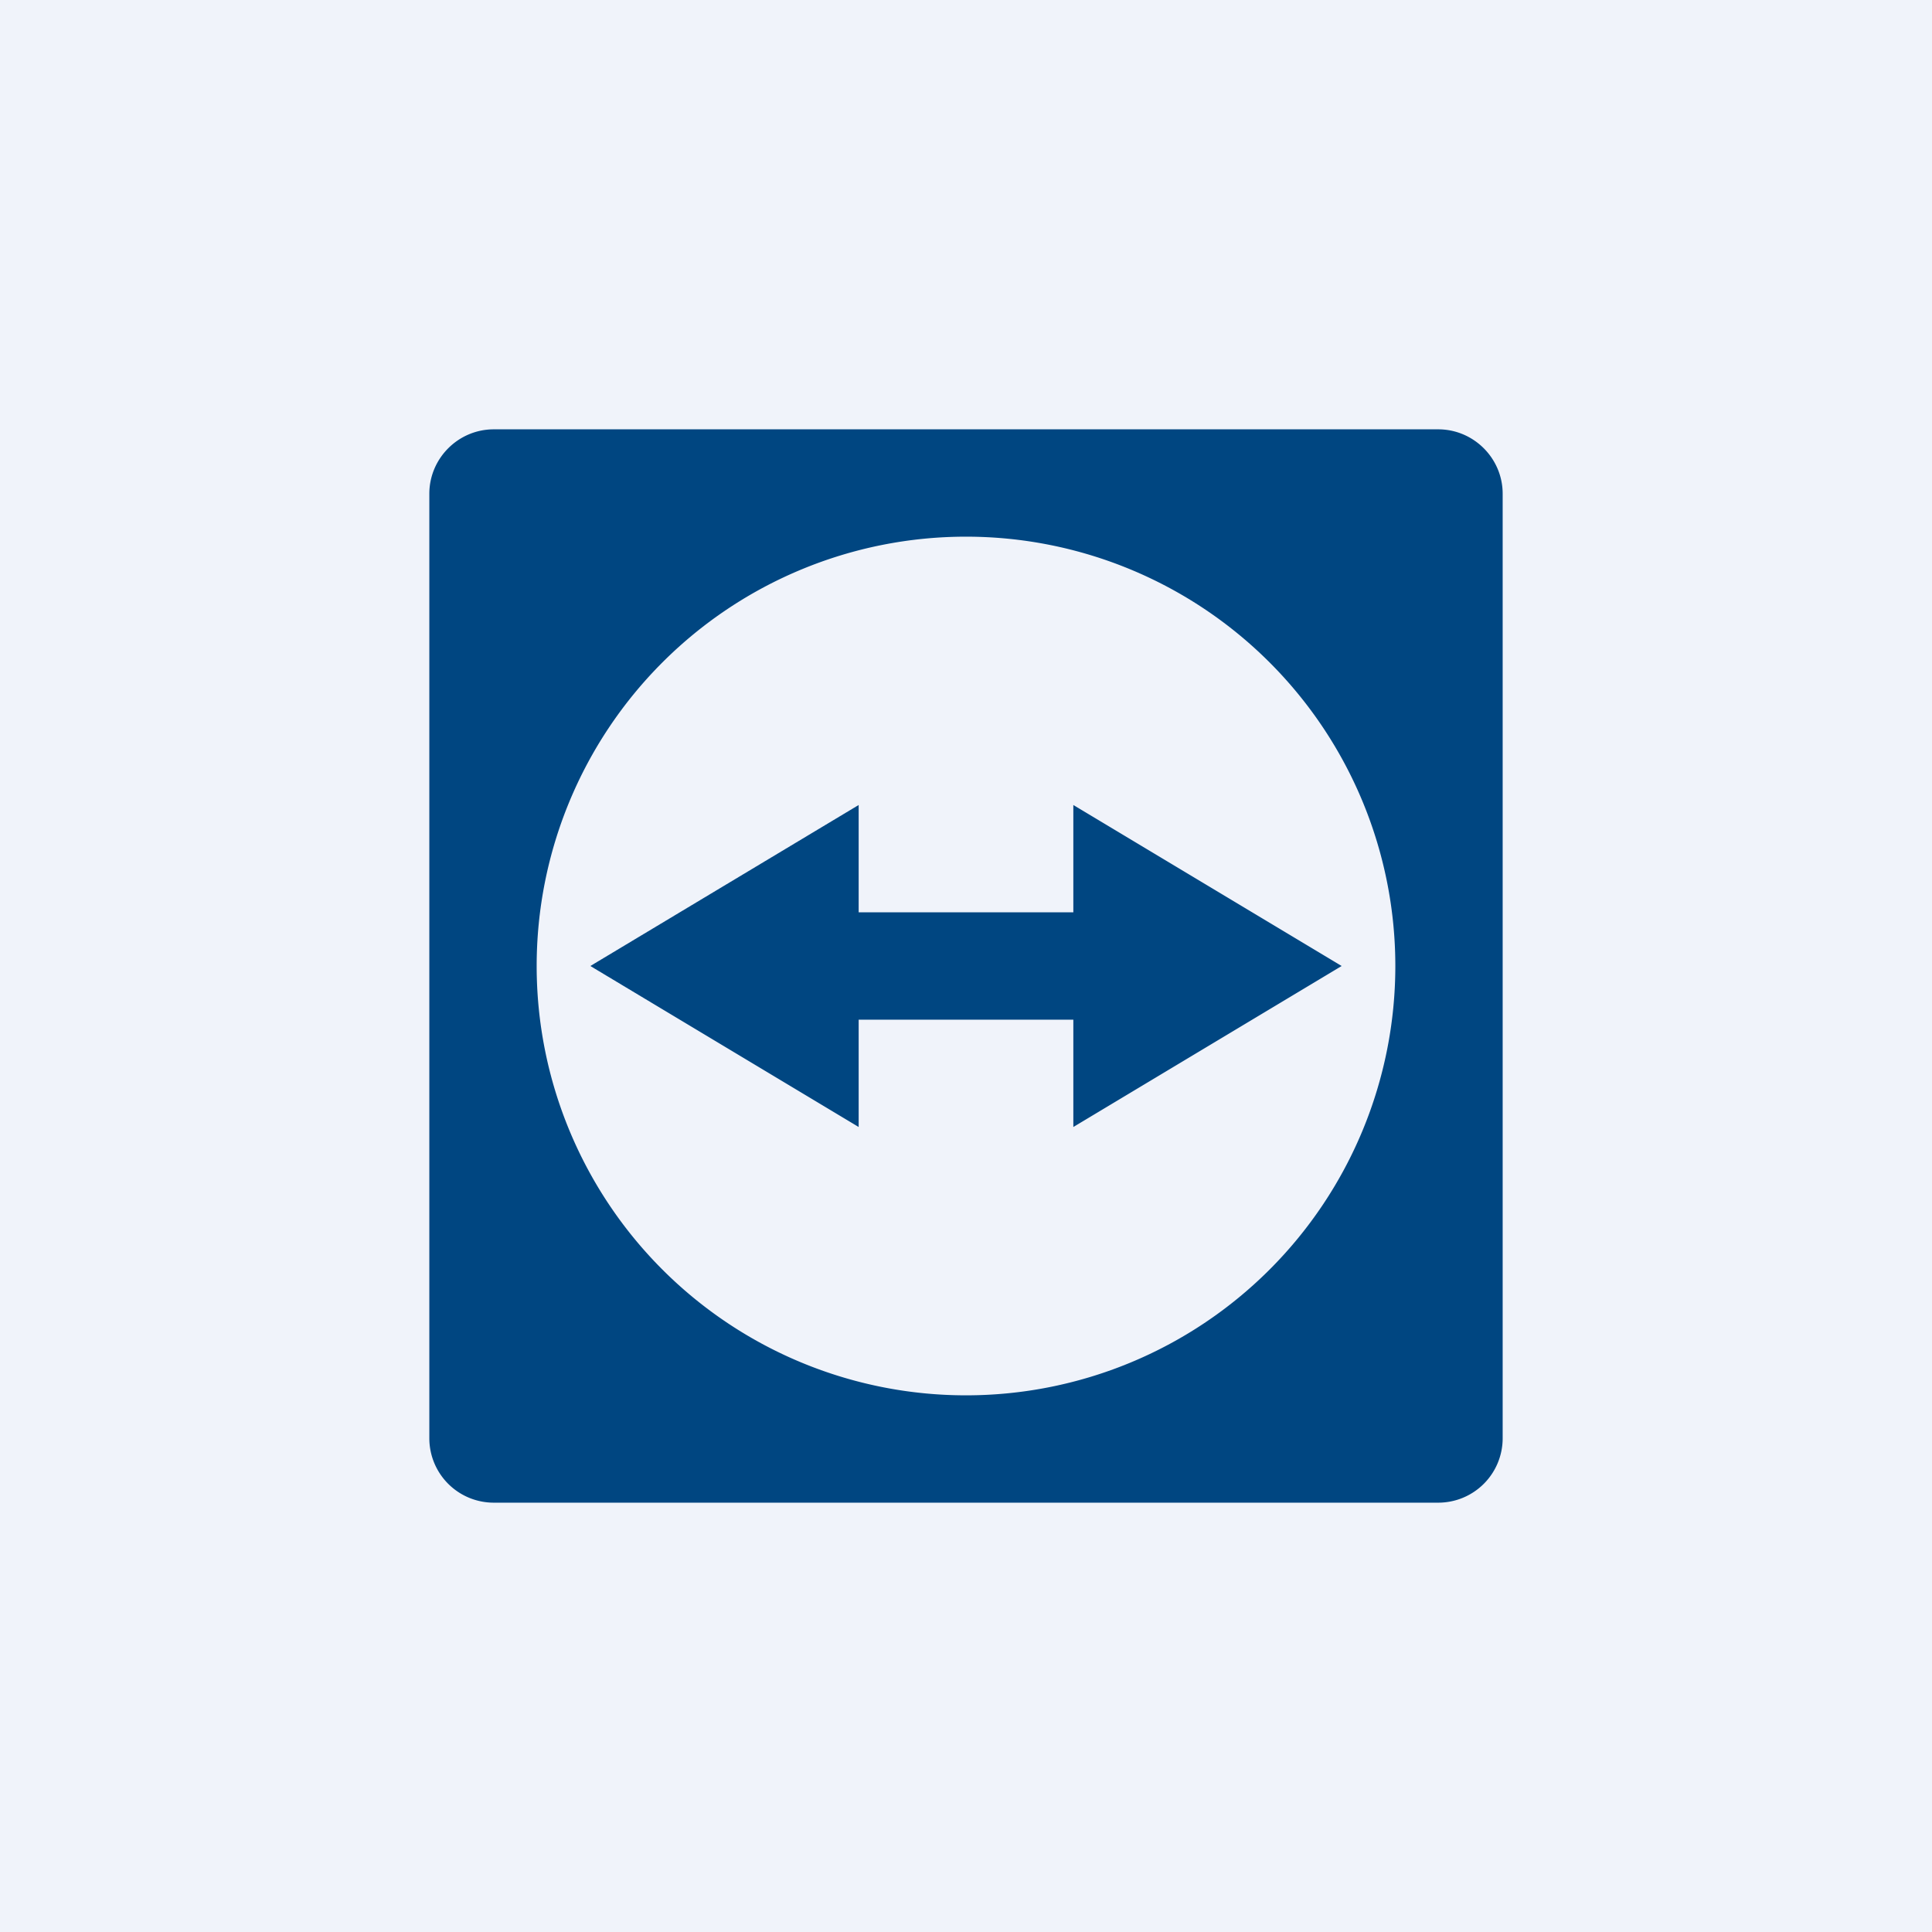
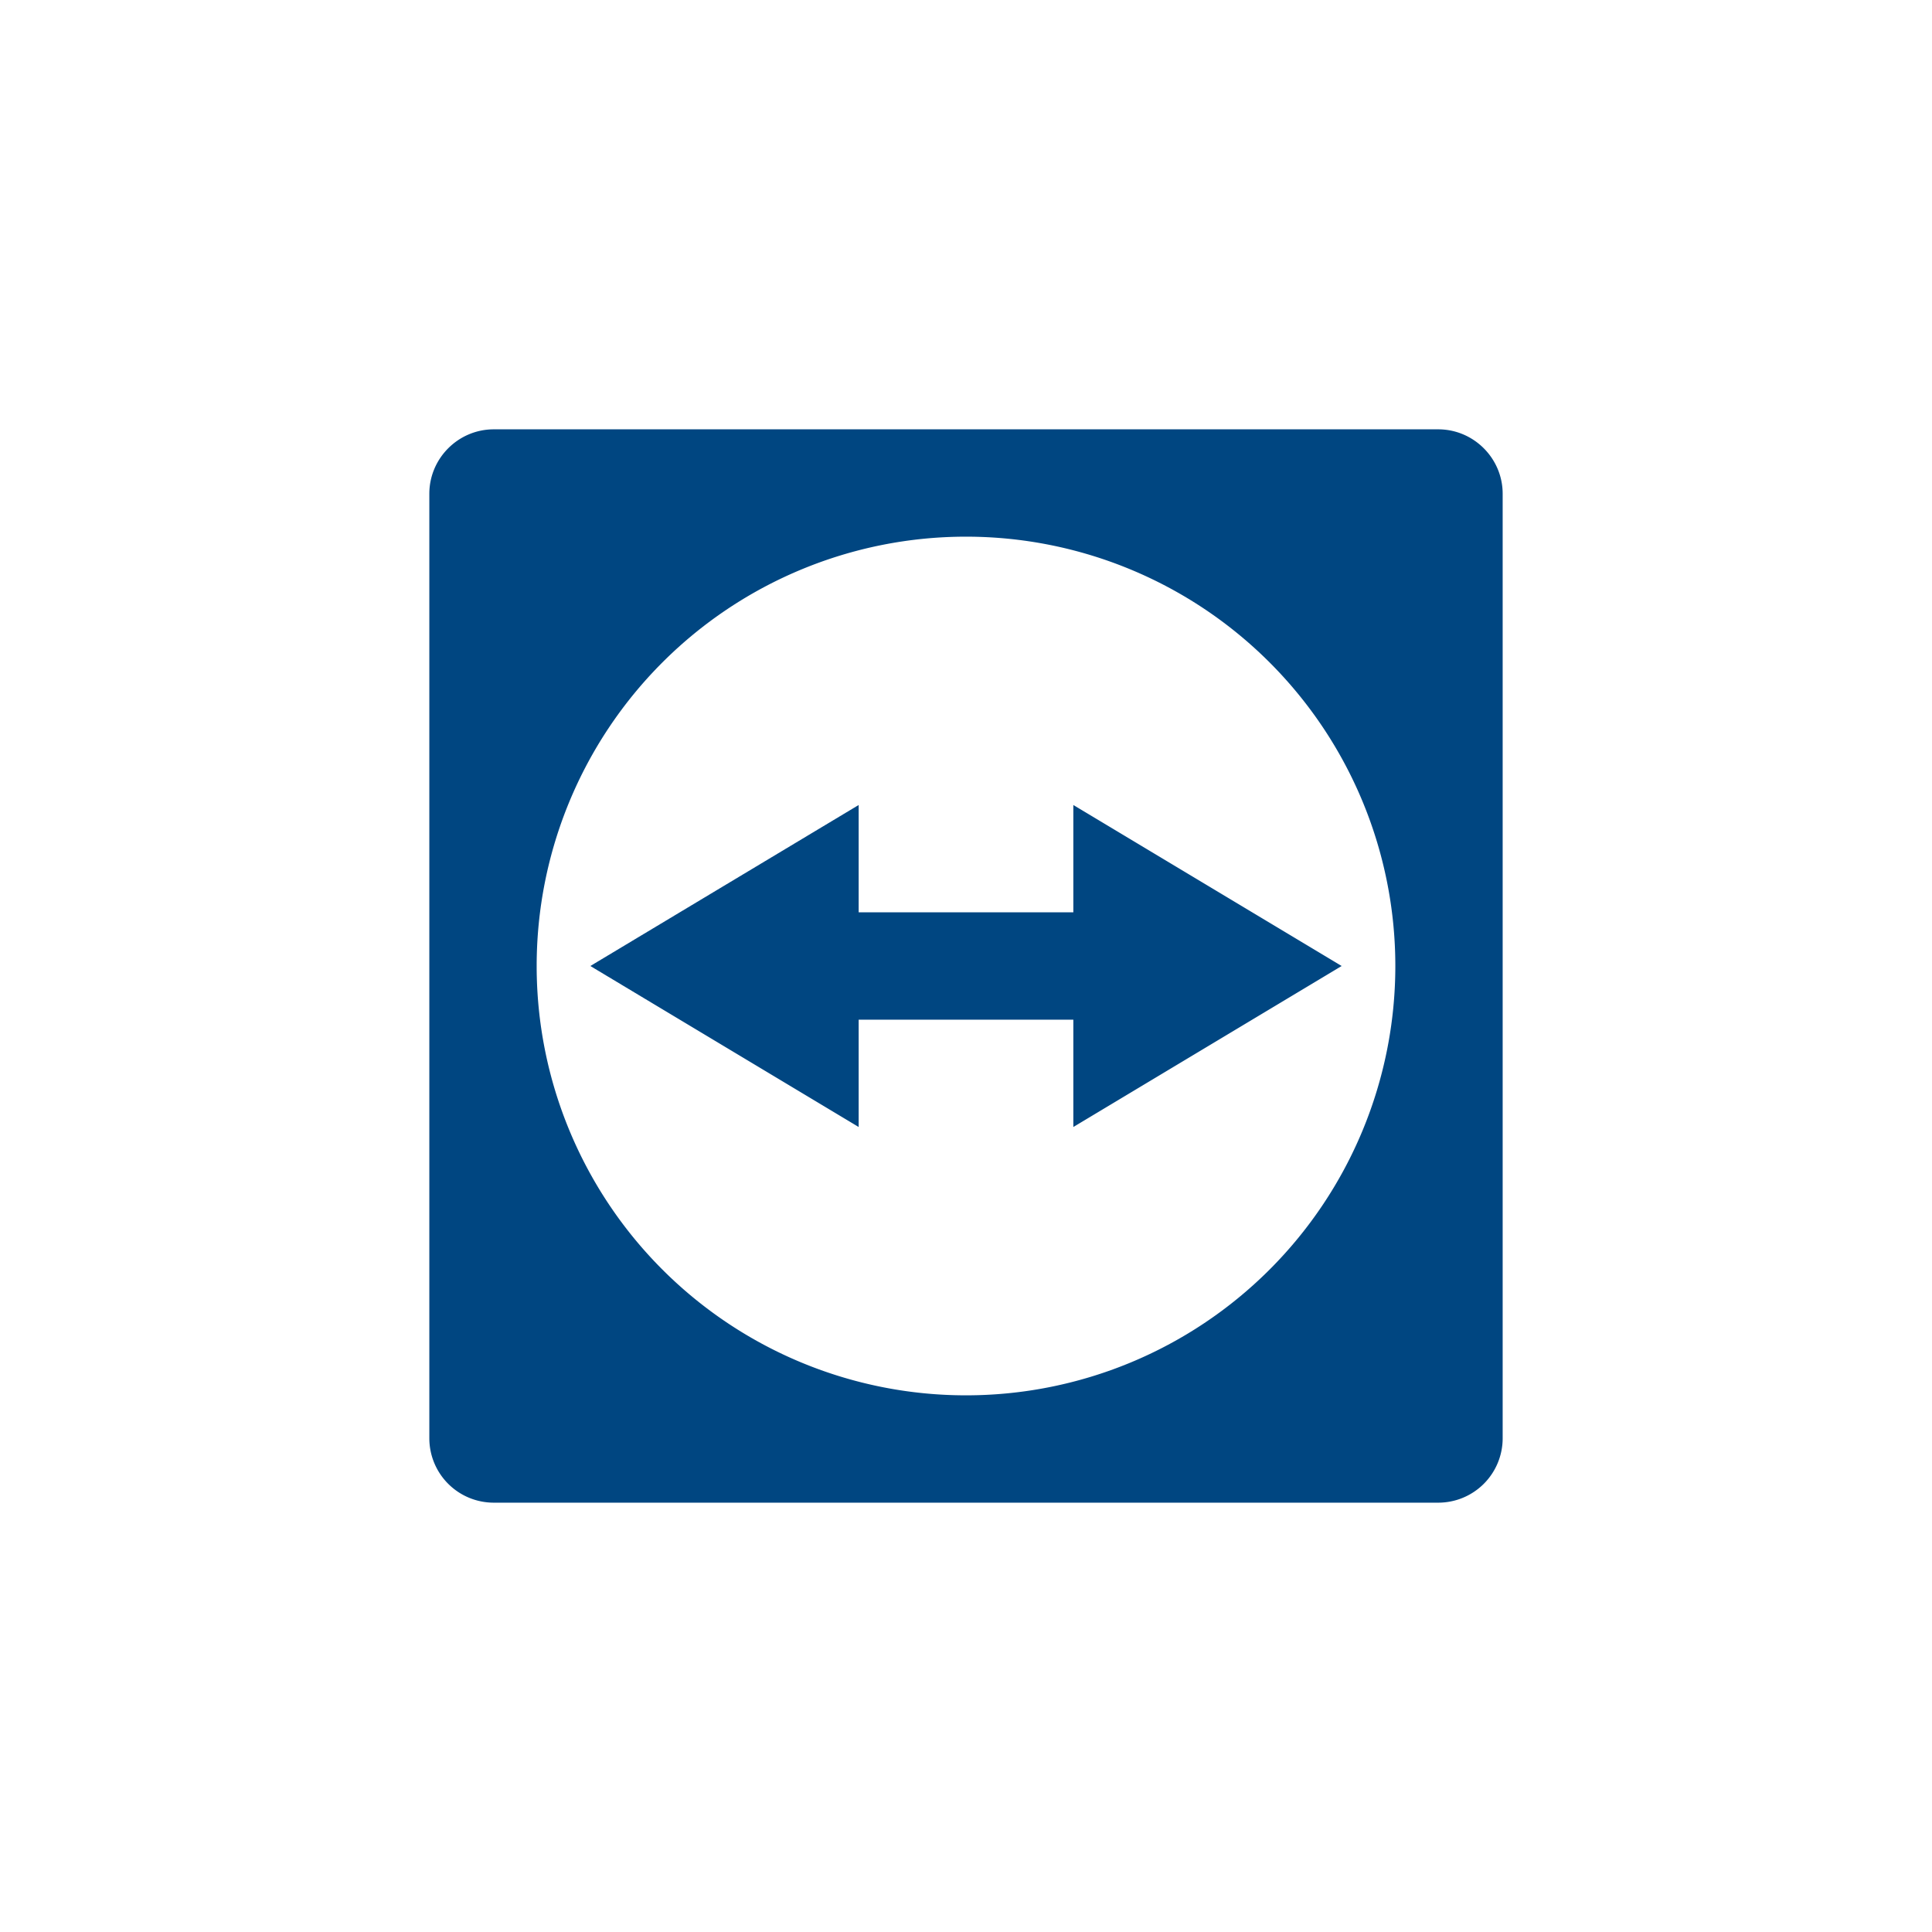
<svg xmlns="http://www.w3.org/2000/svg" width="18" height="18" viewBox="0 0 18 18">
-   <path fill="#F0F3FA" d="M0 0h18v18H0z" />
  <path fill-rule="evenodd" d="M4 4.6c0-.33.27-.6.6-.6h8.8c.33 0 .6.27.6.6v8.8a.6.6 0 0 1-.6.6H4.6a.6.6 0 0 1-.6-.6V4.6zM13 9a4 4 0 1 1-8 0 4 4 0 0 1 8 0zM5.5 9L8 7.5v1h2v-1L12.5 9 10 10.5v-1H8v1L5.5 9z" fill="#004681" />
</svg>